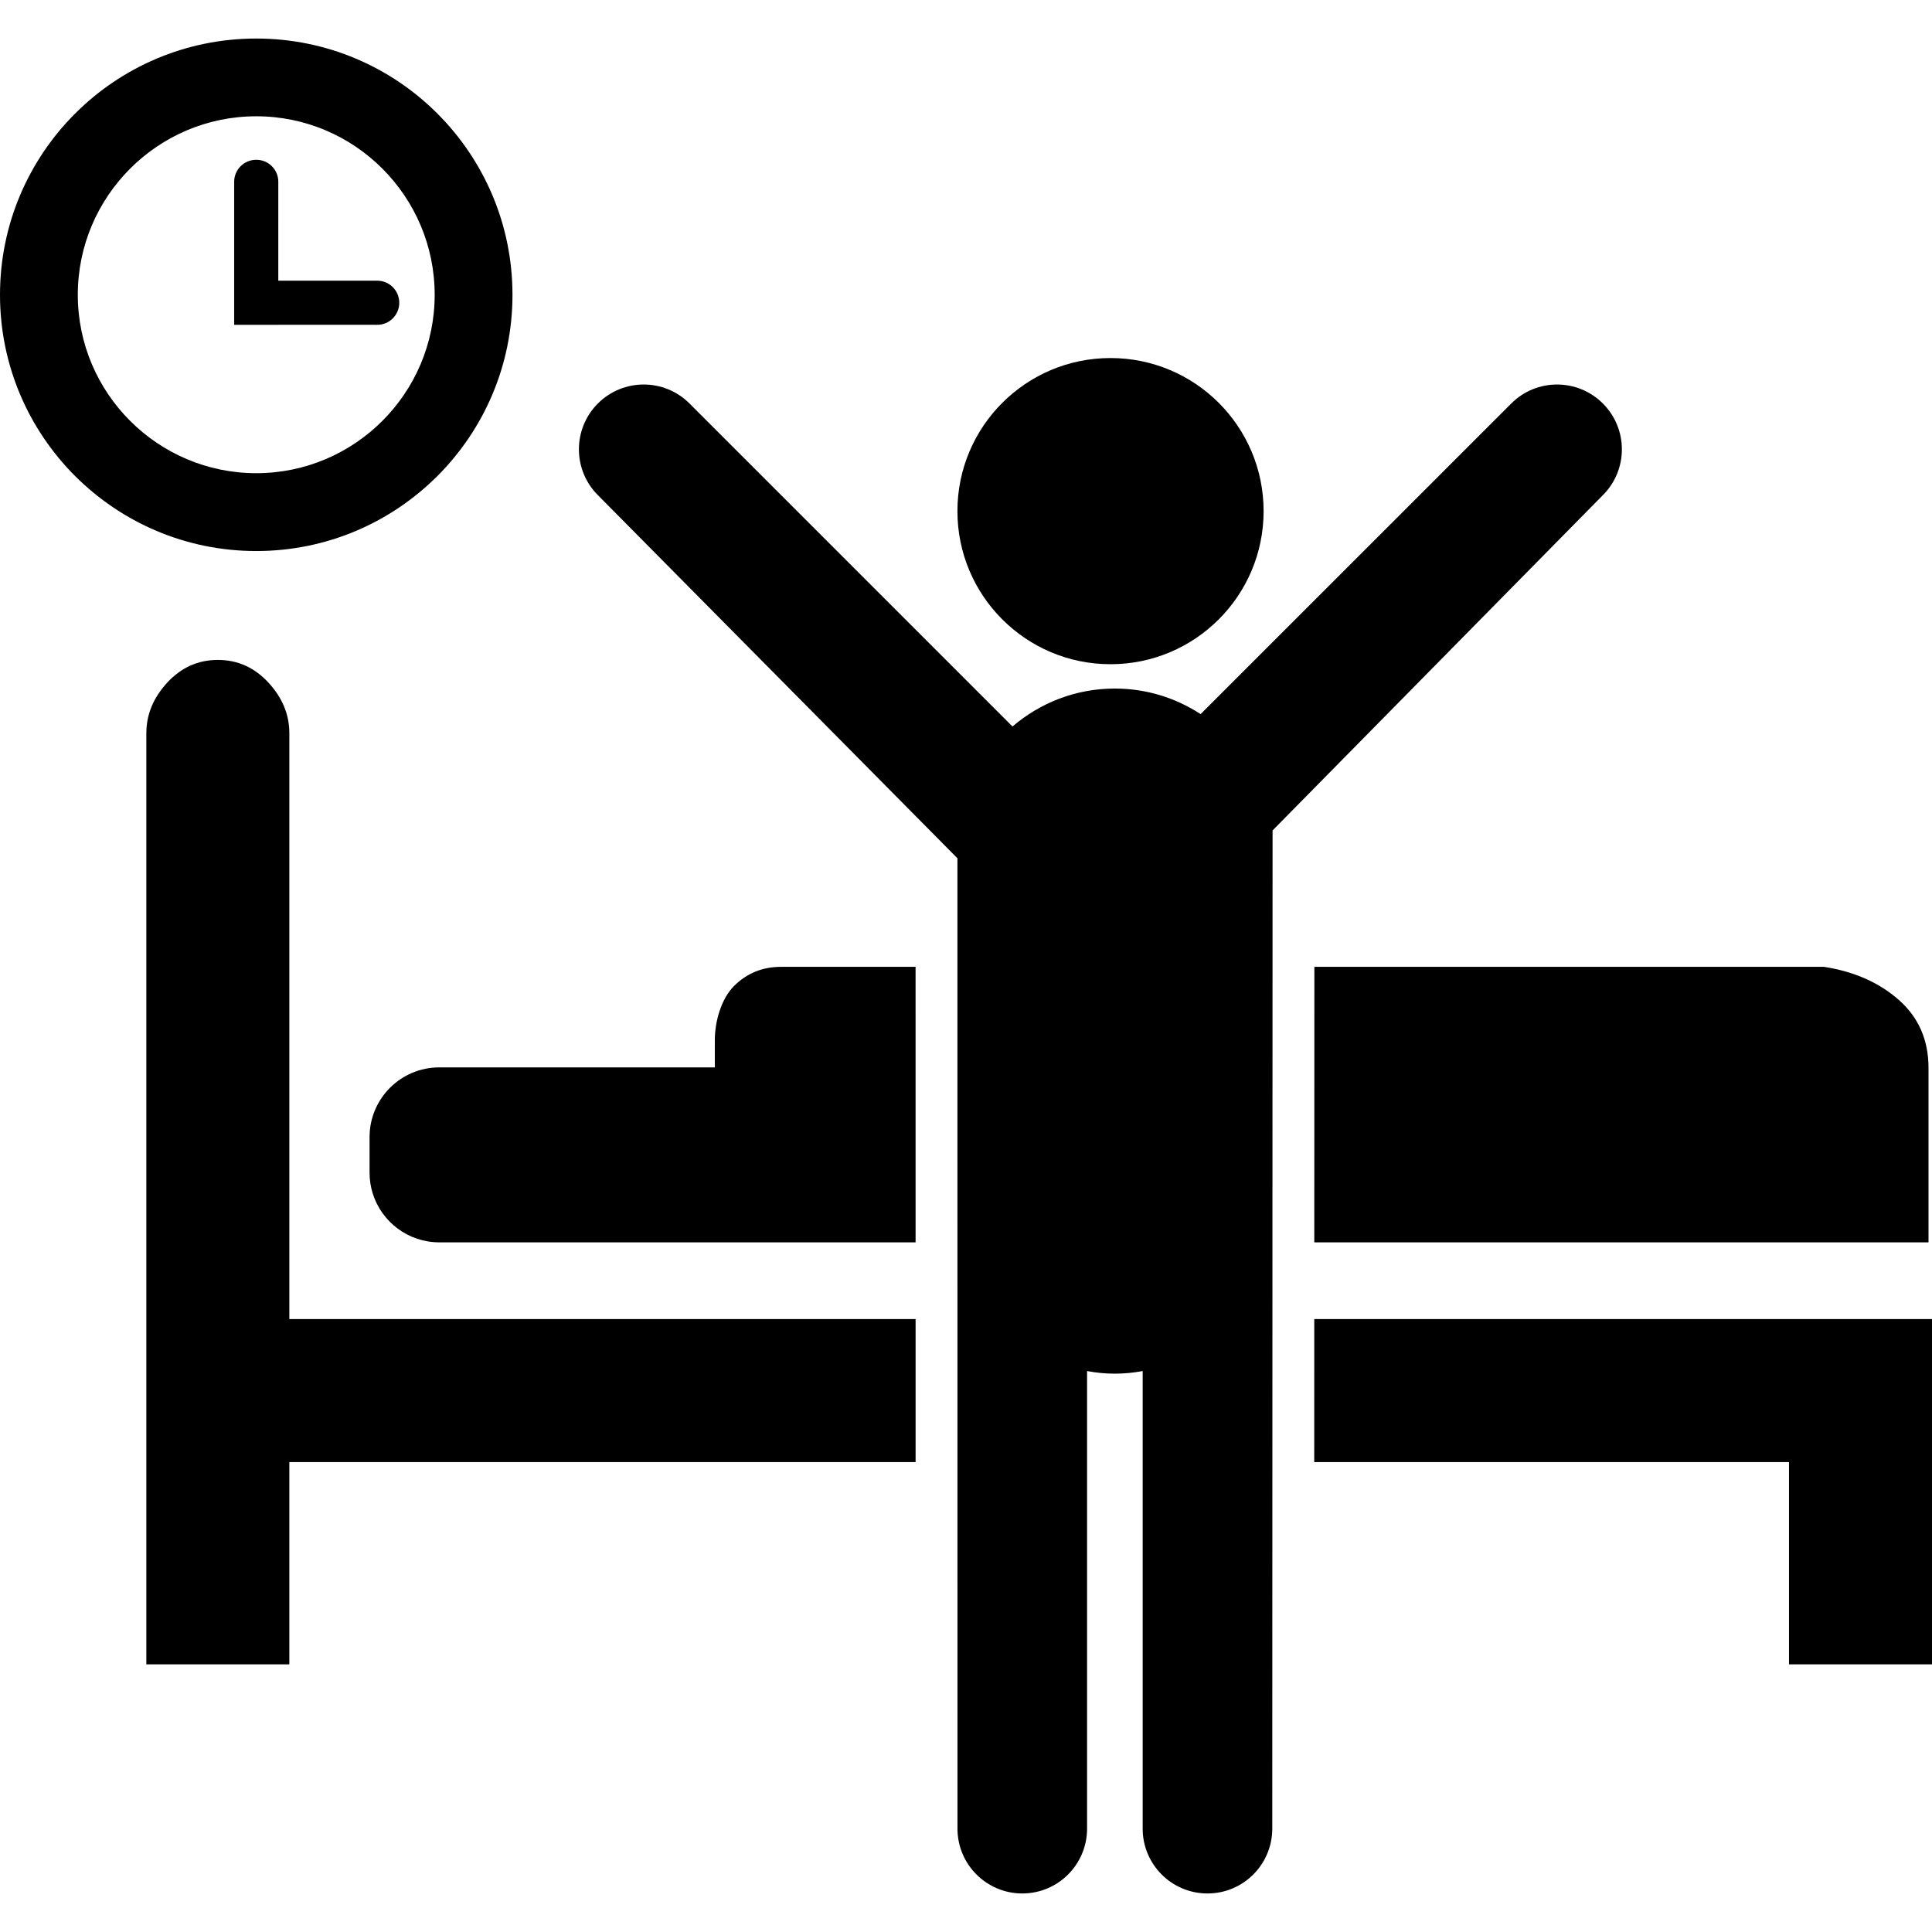
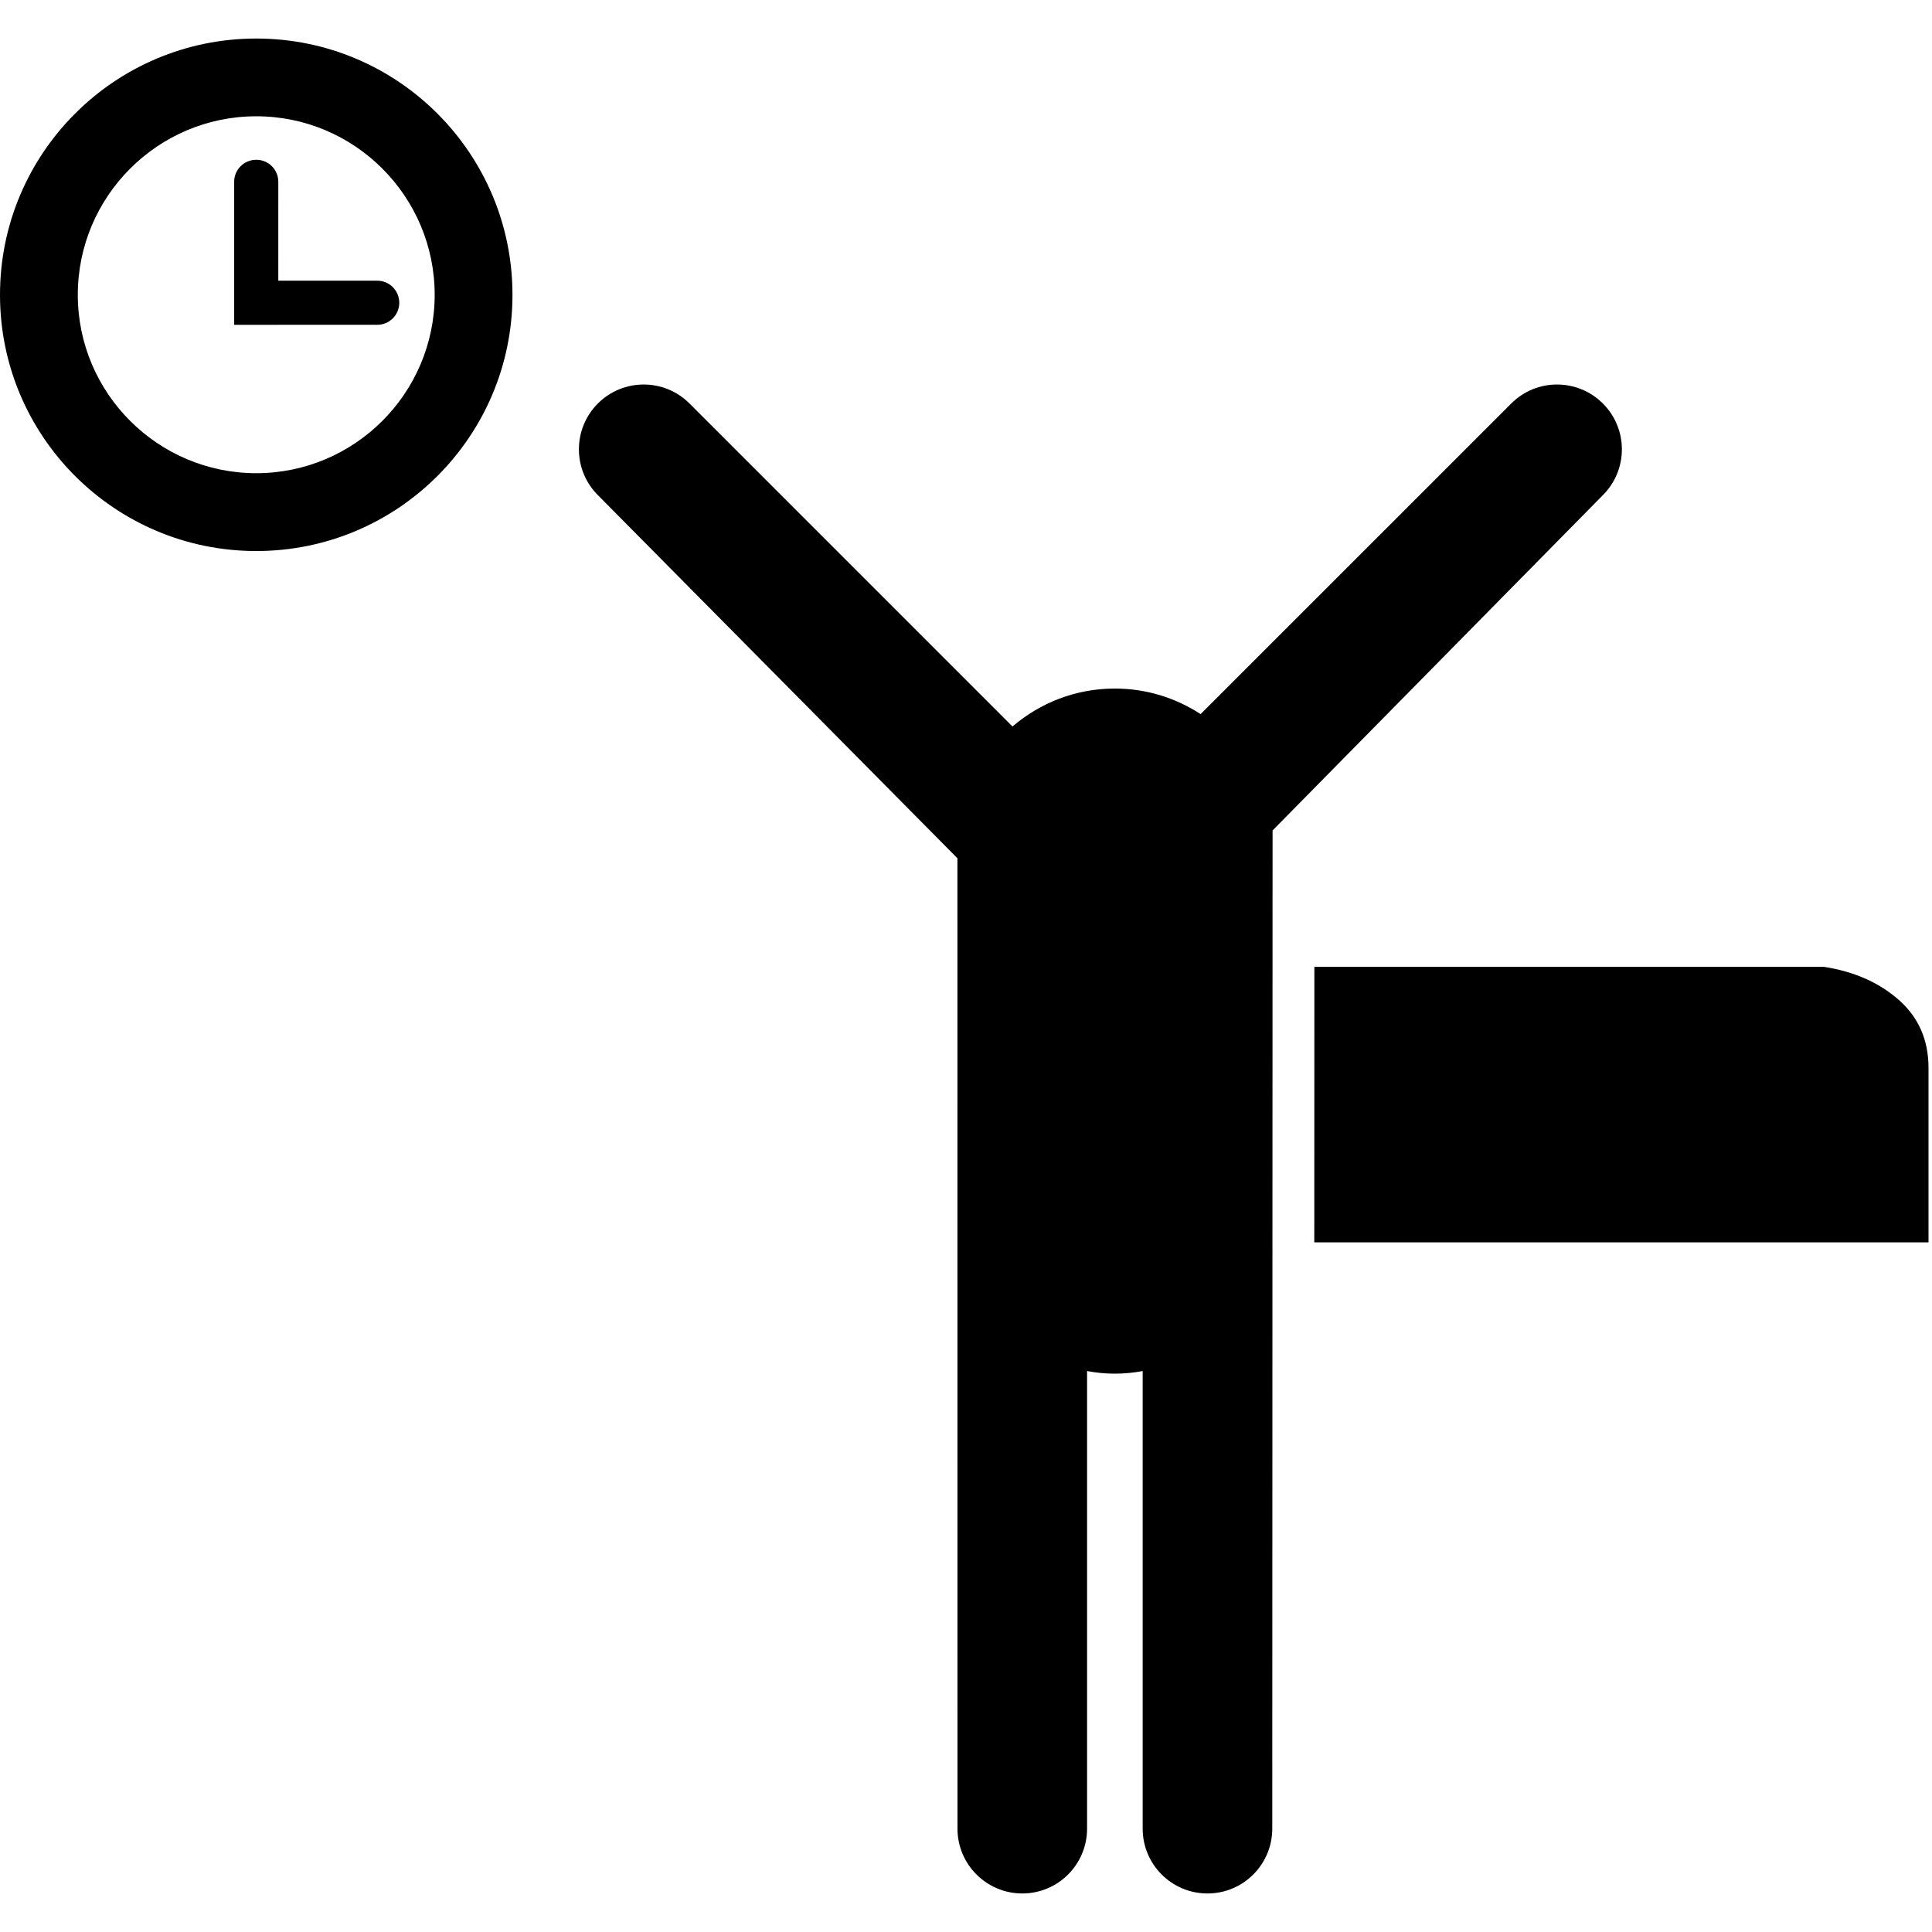
<svg xmlns="http://www.w3.org/2000/svg" version="1.1" id="Capa_1" x="0px" y="0px" width="470.838px" height="470.838px" viewBox="0 0 470.838 470.838" style="enable-background:new 0 0 470.838 470.838;" xml:space="preserve">
  <g>
    <g id="_x34_3_23_">
      <g>
-         <path d="M270.639,87.256c20.607,0,37.308,16.702,37.308,37.308c0,20.604-16.699,37.309-37.308,37.309     c-20.604,0-37.31-16.705-37.31-37.309C233.329,103.958,250.033,87.256,270.639,87.256z" />
        <path d="M390.631,98.336c-6.186-6.17-16.183-6.17-22.327,0l-75.71,75.699c-6.017-3.929-13.188-6.233-20.908-6.233     c-9.531,0-18.229,3.497-24.934,9.247l-78.714-78.713c-6.163-6.17-16.166-6.17-22.334,0c-6.159,6.165-6.159,16.171,0,22.329     l87.625,88.498l0.012,236.479c0,8.725,7.07,15.805,15.794,15.805c8.723,0,15.791-7.066,15.791-15.805V334.131     c2.198,0.41,4.448,0.637,6.768,0.637c2.32,0,4.564-0.227,6.781-0.637v111.512c0,8.73,7.061,15.805,15.792,15.805     c8.713,0,15.792-7.061,15.792-15.805l0.073-243.256l80.499-81.721C396.803,114.507,396.803,104.501,390.631,98.336z" />
        <g>
-           <path d="M223.13,235.623h-31.074h-1.7c-4.533,0-8.357,1.558-11.474,4.674c-3.116,3.117-4.675,8.643-4.675,13.174v6.656h-67.146      c-9.389,0-16.999,7.608-16.999,16.998v0.994v7.649c0,1.762,0.268,3.458,0.764,5.055c2.152,6.921,8.607,11.945,16.235,11.945      h2.55h49.325h15.412h48.787L223.13,235.623z" />
          <path d="M462.764,243.696c-4.818-4.25-10.912-6.94-18.274-8.074H320.32l-0.021,67.146h149.689v-42.498      C469.989,253.471,467.579,247.947,462.764,243.696z" />
        </g>
        <g>
-           <path d="M223.135,321.467H70.514V178.676c0-4.534-1.7-8.644-5.1-12.325s-7.507-5.524-12.324-5.524s-8.924,1.843-12.324,5.524      c-3.399,3.684-5.1,7.793-5.1,12.325v226.935h34.848v-49.296h152.623L223.135,321.467z" />
-           <polygon points="320.295,321.467 320.285,356.314 435.99,356.314 435.99,405.611 470.838,405.611 470.838,321.467     " />
-         </g>
+           </g>
        <g>
          <path d="M62.455,9.391C27.963,9.391,0,37.36,0,71.854c0,34.473,27.962,62.436,62.455,62.436      c34.484,0,62.438-27.963,62.438-62.436C124.893,37.359,96.939,9.391,62.455,9.391z M62.455,115.319      c-23.981,0-43.495-19.502-43.495-43.471c0-23.997,19.514-43.51,43.495-43.51s43.479,19.518,43.479,43.51      C105.93,95.817,86.432,115.319,62.455,115.319z" />
          <path d="M67.821,68.405l0.004-24.111c0-2.964-2.399-5.355-5.37-5.355c-2.983,0-5.386,2.392-5.386,5.355v24.111v10.744v0.009      h10.752v-0.009l24.115,0.009c2.957,0,5.368-2.398,5.368-5.375c0-2.979-2.411-5.378-5.368-5.378H67.821z" />
        </g>
      </g>
    </g>
  </g>
  <g>
</g>
  <g>
</g>
  <g>
</g>
  <g>
</g>
  <g>
</g>
  <g>
</g>
  <g>
</g>
  <g>
</g>
  <g>
</g>
  <g>
</g>
  <g>
</g>
  <g>
</g>
  <g>
</g>
  <g>
</g>
  <g>
</g>
</svg>